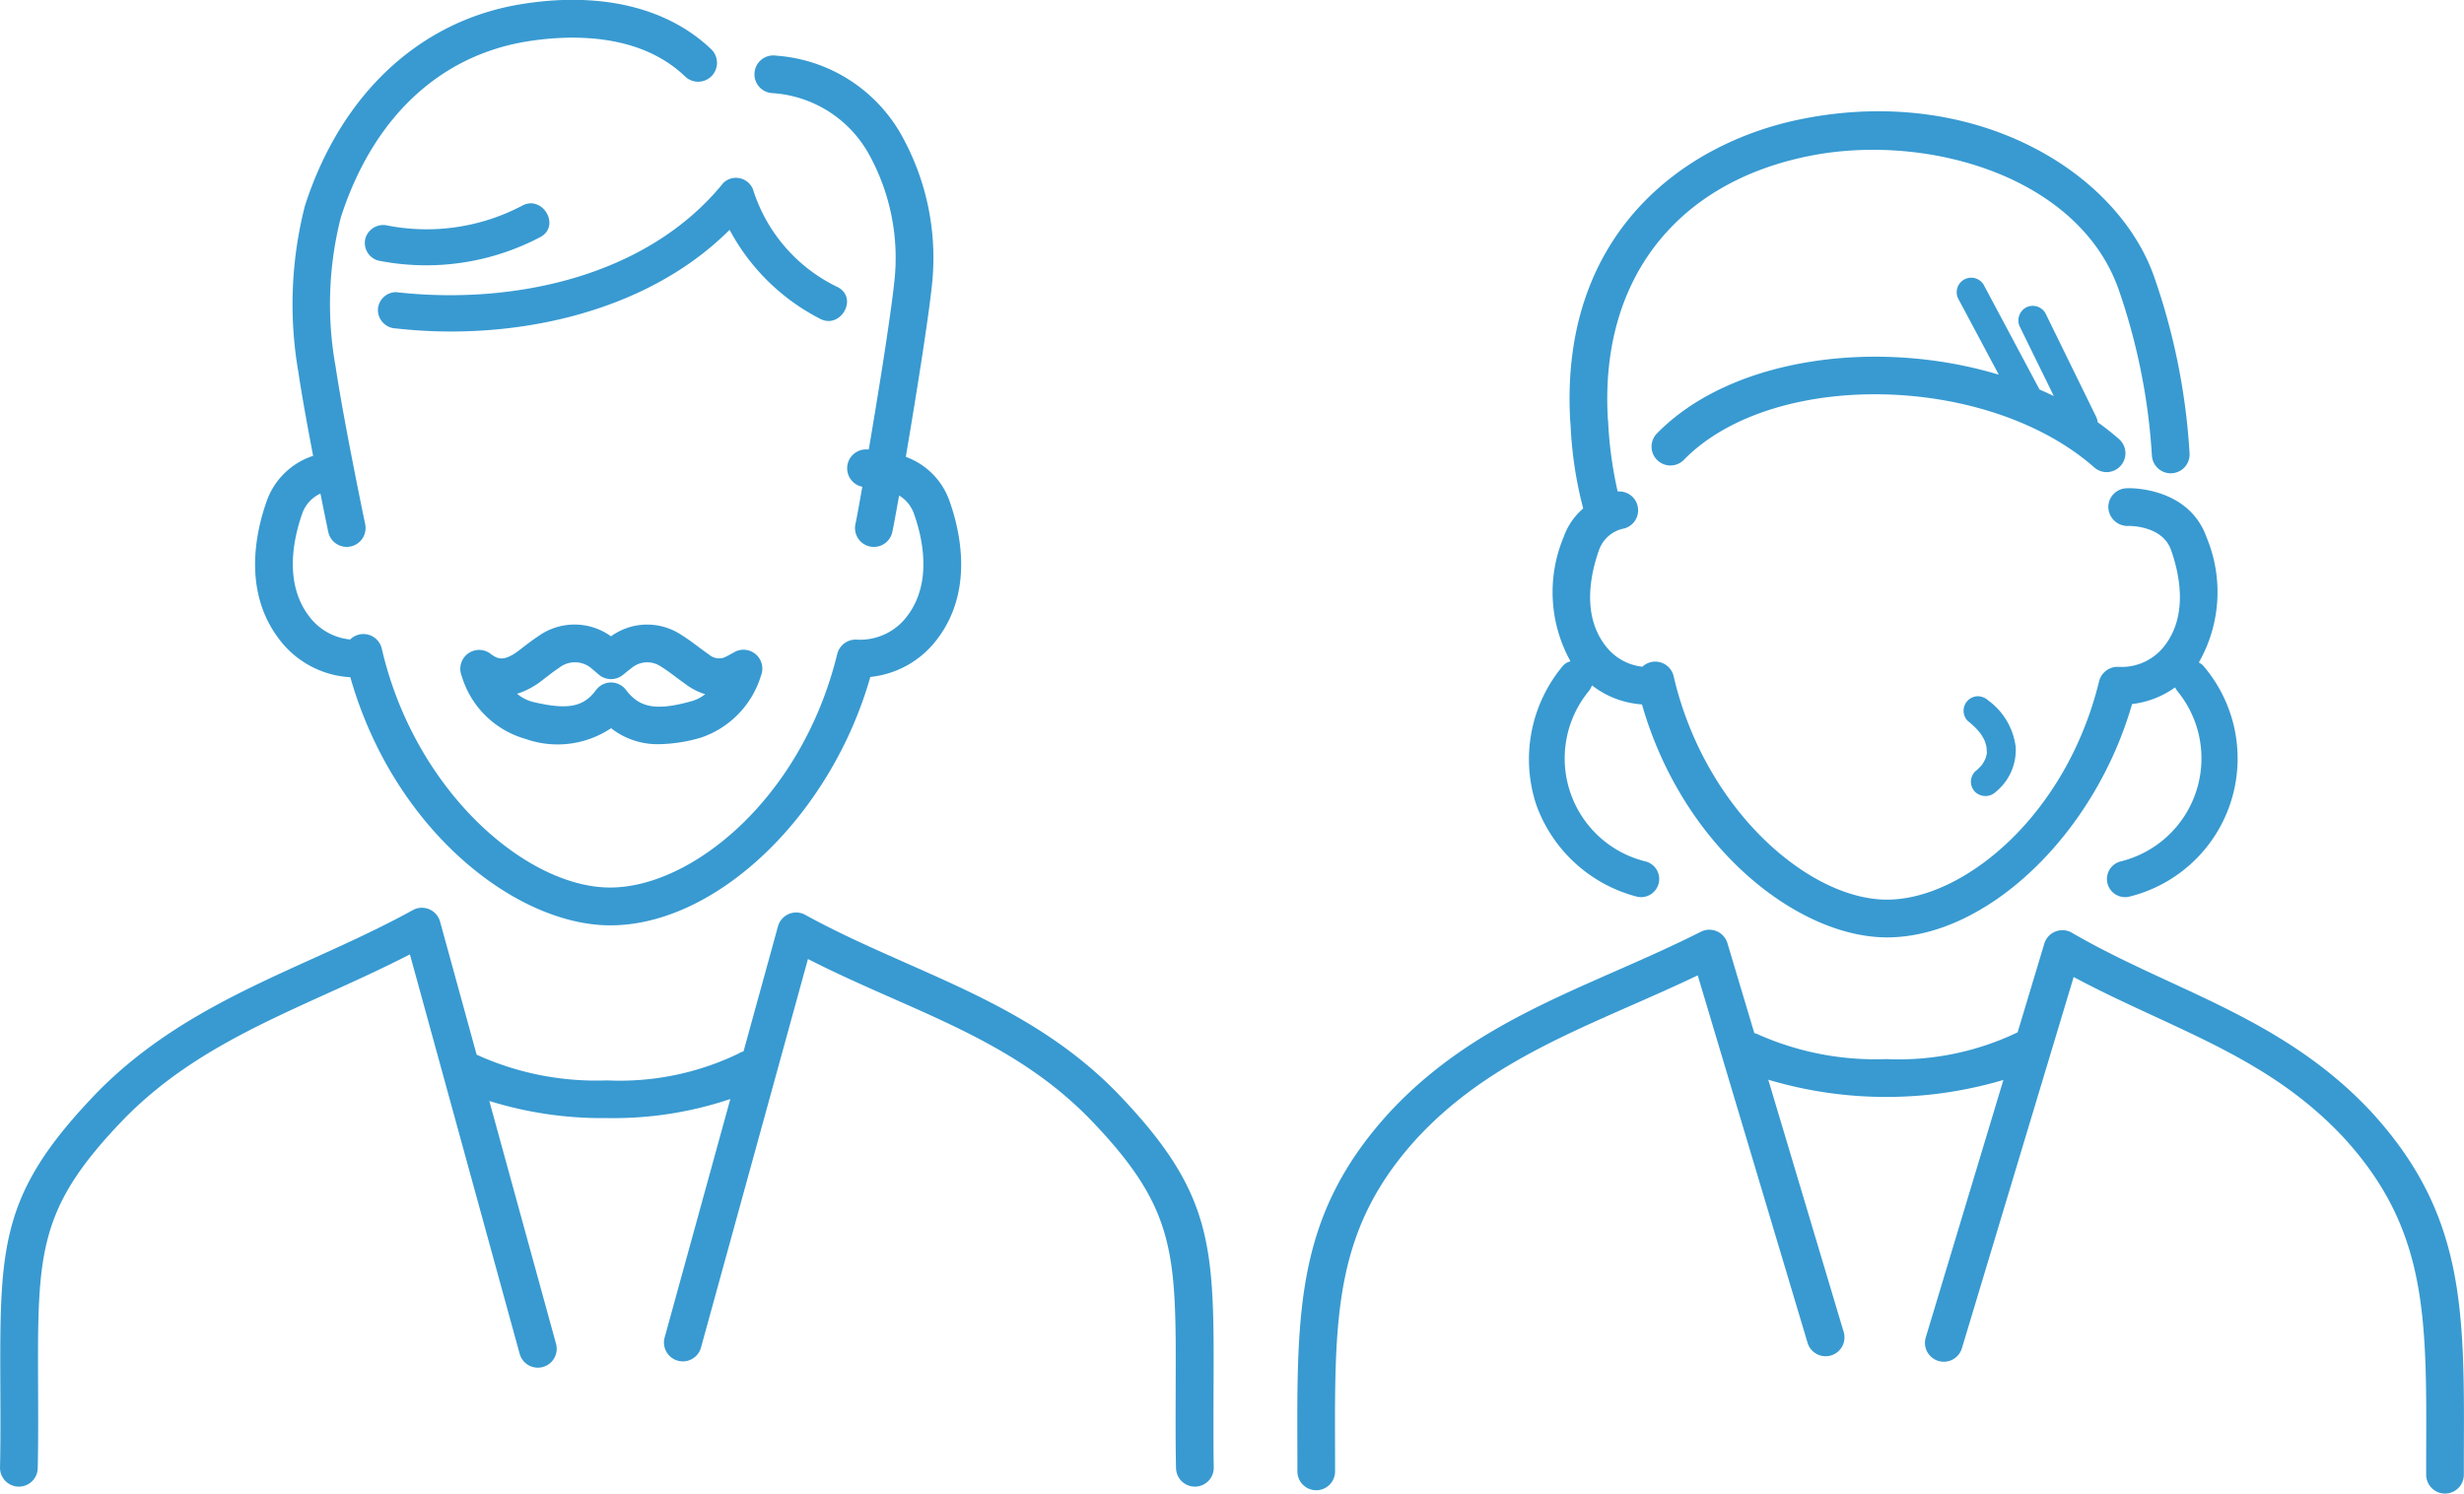
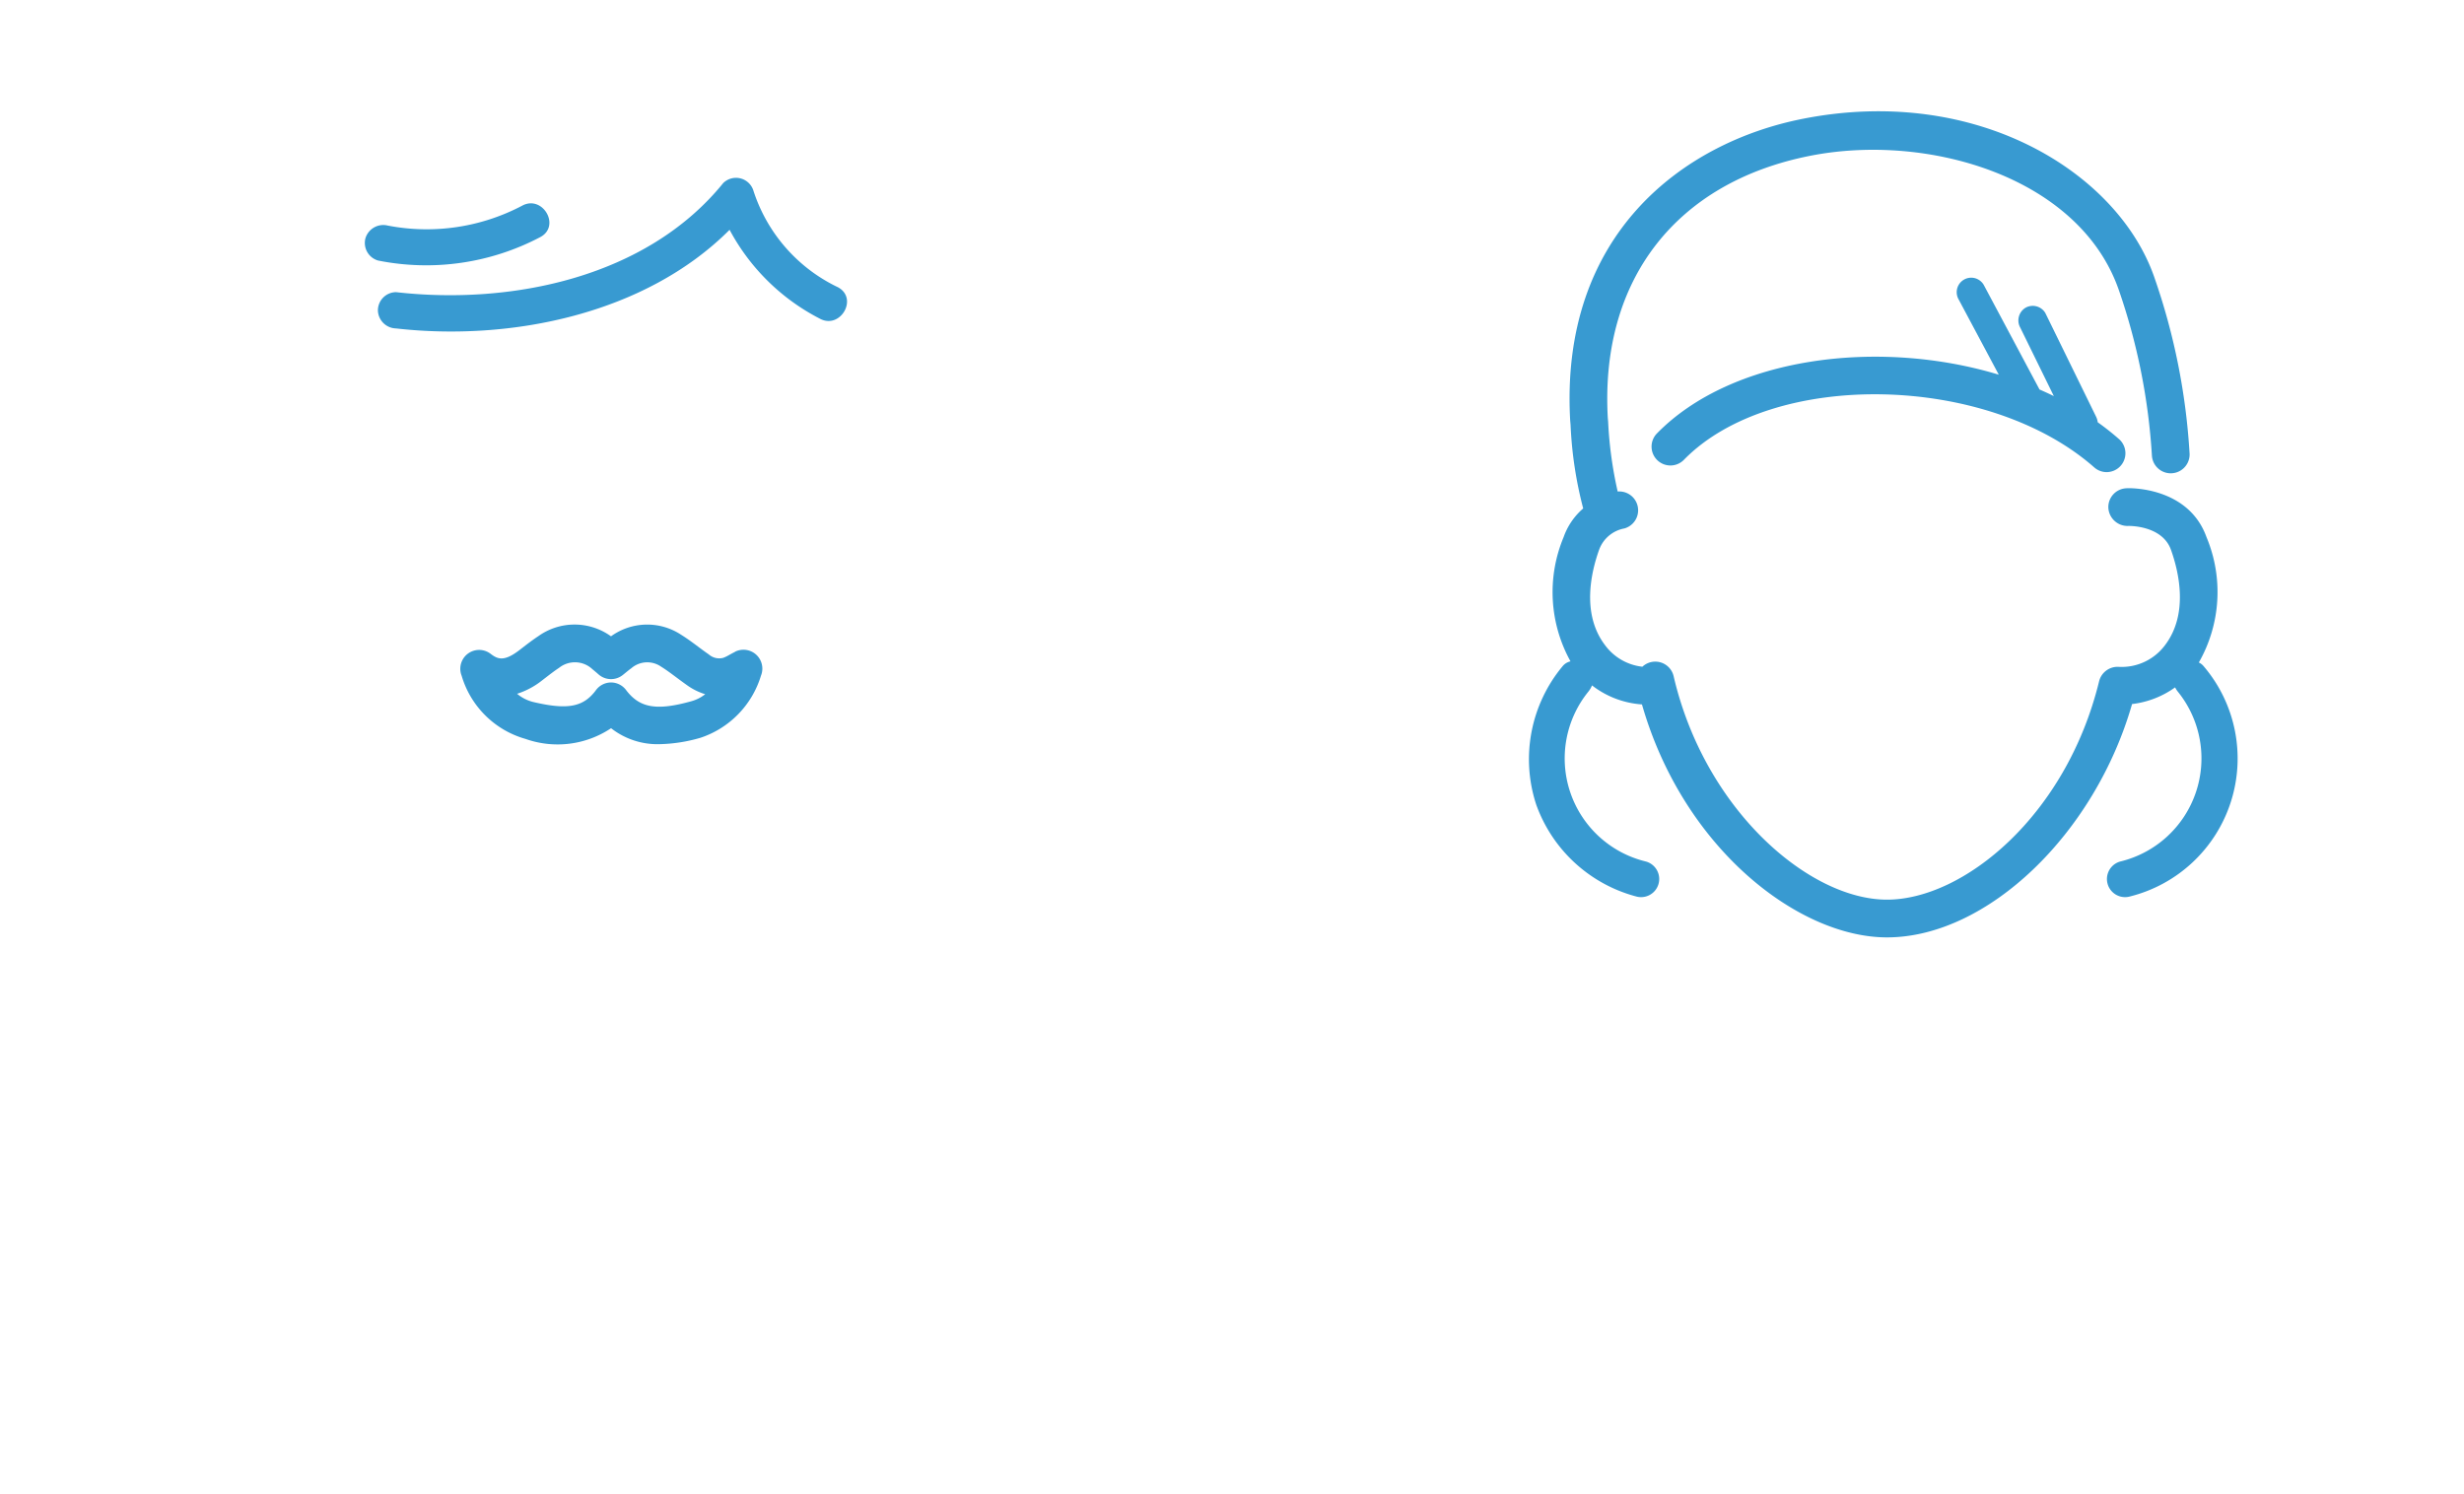
<svg xmlns="http://www.w3.org/2000/svg" width="115.185" height="69.827" viewBox="0 0 115.185 69.827">
  <g id="Group_1363" data-name="Group 1363" transform="translate(-636.091 -132.238)">
    <g id="Group_1361" data-name="Group 1361" transform="translate(696.736 137.444)">
-       <path id="Path_3279" data-name="Path 3279" d="M823.737,233.622c-2.819-3-6.149-4.54-9.369-6.029-1.514-.7-3.079-1.424-4.587-2.3a.883.883,0,0,0-1.286.509l-1.248,4.148a12.844,12.844,0,0,1-6.143,1.251,13.492,13.492,0,0,1-5.942-1.132.867.867,0,0,0-.223-.081l-1.257-4.205a.882.882,0,0,0-1.242-.535c-1.322.667-2.677,1.263-3.986,1.839-3.827,1.684-7.442,3.276-10.507,6.537-4.425,4.795-4.394,9.26-4.369,16.041l0,.814a.882.882,0,0,0,.882.88h0a.883.883,0,0,0,.88-.884l0-.816c-.024-6.471-.054-10.553,3.9-14.832,2.813-2.994,6.269-4.515,9.927-6.125,1.024-.45,2.074-.913,3.126-1.415l5.123,17.139a.882.882,0,1,0,1.69-.5l-3.515-11.761a19.256,19.256,0,0,0,10.991.011L802.957,244.2a.882.882,0,1,0,1.689.508l5.221-17.344c1.261.675,2.527,1.26,3.76,1.83,3.209,1.484,6.24,2.886,8.819,5.631,3.955,4.285,3.925,8.367,3.9,14.84l0,.965a.882.882,0,0,0,.88.884h0a.882.882,0,0,0,.881-.88l0-.963C828.136,242.89,828.167,238.423,823.737,233.622Z" transform="translate(-773.574 -186.892)" fill="#389ad1" />
      <path id="Path_3280" data-name="Path 3280" d="M829.466,170.54A.882.882,0,0,0,830.05,169a12.573,12.573,0,0,0-1-.791.811.811,0,0,0-.077-.261L826.6,163.1a.685.685,0,0,0-.928-.243.692.692,0,0,0-.243.928l1.569,3.2q-.33-.161-.669-.308h0l-2.608-4.891a.678.678,0,0,0-1.171.684l1.874,3.514c-5.654-1.708-12.476-.819-15.965,2.732a.882.882,0,1,0,1.258,1.236c4.146-4.222,14.179-4.029,19.171.368A.877.877,0,0,0,829.466,170.54Z" transform="translate(-791.632 -153.673)" fill="#389ad1" />
-       <path id="Path_3281" data-name="Path 3281" d="M839.758,204.994c-.012.055-.021.111-.037.165-.01.033-.021.064-.031.1-.028.053-.053.108-.084.16-.018.031-.038.061-.058.091l-.034.047-.024.028c-.025.029-.052.057-.079.085-.062.064-.128.123-.2.18a.681.681,0,0,0,0,.959.7.7,0,0,0,.959,0,2.521,2.521,0,0,0,.935-2.107,3.166,3.166,0,0,0-1.278-2.168.742.742,0,0,0-.479-.2.678.678,0,0,0-.479,1.158,3.762,3.762,0,0,1,.4.36c.014.014.143.165.162.183l.017.024c.018.026.036.052.053.078a2.28,2.28,0,0,1,.116.2c.014.027.028.063.044.094.021.063.043.124.059.188.009.037.016.074.024.11,0,.059.009.118.008.177C839.762,204.932,839.759,204.963,839.758,204.994Zm-.092-.581,0,.012C839.655,204.389,839.644,204.347,839.666,204.412Z" transform="translate(-807.523 -174.989)" fill="#389ad1" />
      <path id="Path_3282" data-name="Path 3282" d="M796.532,177.607a6.822,6.822,0,0,0,4.675,4.292.848.848,0,0,0,.451-1.635,4.959,4.959,0,0,1-2.691-7.941,1.12,1.12,0,0,0,.172-.293,4.28,4.28,0,0,0,2.335.889c1.937,6.754,7.331,10.892,11.453,10.892,4.69,0,9.717-4.837,11.458-10.909a4.312,4.312,0,0,0,2.012-.779,1.129,1.129,0,0,0,.128.2,4.96,4.96,0,0,1-2.692,7.941.848.848,0,0,0,.451,1.635,6.651,6.651,0,0,0,3.44-10.774.627.627,0,0,0-.218-.166,6.644,6.644,0,0,0,.359-5.859c-.848-2.372-3.628-2.3-3.744-2.286a.88.88,0,0,0-.845.91.9.9,0,0,0,.907.852c.068-.006,1.612-.029,2.021,1.116.37,1.035.826,2.988-.269,4.445a2.528,2.528,0,0,1-2.176,1.026.89.89,0,0,0-.914.671c-1.542,6.308-6.348,10.213-9.917,10.213-3.646,0-8.523-4.2-9.973-10.445a.881.881,0,0,0-1.461-.445,2.513,2.513,0,0,1-1.755-1.02c-1.1-1.457-.639-3.41-.269-4.445a1.554,1.554,0,0,1,1.182-1,.881.881,0,0,0-.313-1.726,18.636,18.636,0,0,1-.446-3.257l-.016-.186c-.362-6.432,3.174-11.013,9.459-12.253,5.516-1.09,12.6.994,14.433,6.284a28.989,28.989,0,0,1,1.544,7.736.882.882,0,0,0,1.762-.071,30.41,30.41,0,0,0-1.649-8.268c-1.7-4.9-8.308-9.013-16.431-7.411-5.58,1.1-11.368,5.379-10.876,14.107l.018.21a18.5,18.5,0,0,0,.59,3.9,3.152,3.152,0,0,0-.916,1.343,6.668,6.668,0,0,0,.323,5.806.656.656,0,0,0-.362.218A6.8,6.8,0,0,0,796.532,177.607Z" transform="translate(-785.362 -145.192)" fill="#389ad1" />
    </g>
    <g id="Group_1362" data-name="Group 1362" transform="translate(636.091 132.238)">
-       <path id="Path_3283" data-name="Path 3283" d="M655.47,163.9c2.046,7.189,7.776,11.6,12.151,11.6,4.98,0,10.321-5.152,12.157-11.613a4.474,4.474,0,0,0,3.15-1.8c1.679-2.234,1.063-4.993.547-6.44a3.388,3.388,0,0,0-2.038-2.05c.466-2.746,1.04-6.335,1.215-7.972a11.761,11.761,0,0,0-1.488-7.194,7.311,7.311,0,0,0-5.777-3.59.882.882,0,1,0-.219,1.749,5.567,5.567,0,0,1,4.468,2.723,10,10,0,0,1,1.261,6.124c-.178,1.668-.739,5.151-1.191,7.813-.091,0-.149,0-.165,0a.882.882,0,0,0-.137,1.746c-.165.935-.285,1.587-.317,1.721a.882.882,0,0,0,.648,1.066.872.872,0,0,0,.209.025.882.882,0,0,0,.856-.673c.041-.167.161-.815.323-1.732a1.613,1.613,0,0,1,.689.838c.4,1.112.888,3.213-.3,4.786a2.744,2.744,0,0,1-2.366,1.116.885.885,0,0,0-.914.67c-1.649,6.745-6.794,10.919-10.617,10.919-3.9,0-9.126-4.488-10.675-11.168a.882.882,0,0,0-1.479-.428,2.727,2.727,0,0,1-1.936-1.11c-1.183-1.573-.693-3.674-.3-4.787a1.612,1.612,0,0,1,.848-.925c.2,1,.349,1.718.365,1.793a.882.882,0,0,0,.862.7.866.866,0,0,0,.181-.019.881.881,0,0,0,.683-1.043c-.01-.048-1.009-4.845-1.379-7.346a16.465,16.465,0,0,1,.239-6.991c1.486-4.617,4.56-7.538,8.654-8.224,1.818-.3,5.2-.5,7.419,1.608a.882.882,0,1,0,1.214-1.278c-2.057-1.954-5.225-2.689-8.925-2.069-4.707.789-8.367,4.223-10.041,9.423a18.6,18.6,0,0,0-.3,7.789c.16,1.081.428,2.546.686,3.892a3.432,3.432,0,0,0-2.163,2.095c-.516,1.446-1.133,4.206.547,6.44A4.468,4.468,0,0,0,655.47,163.9Z" transform="translate(-639.093 -132.238)" fill="#389ad1" />
-       <path id="Path_3284" data-name="Path 3284" d="M682.821,243.474c.026-6.741.057-9.174-4.56-13.948-2.931-2.976-6.4-4.5-9.745-5.983-1.577-.7-3.208-1.415-4.781-2.282a.882.882,0,0,0-1.276.538l-1.61,5.844a.874.874,0,0,0-.215.094A12.782,12.782,0,0,1,654.469,229a13.491,13.491,0,0,1-5.941-1.132.855.855,0,0,0-.154-.065l-1.711-6.225a.881.881,0,0,0-1.276-.538c-1.528.843-3.134,1.57-4.688,2.273-3.472,1.572-7.062,3.2-10.036,6.218-4.613,4.768-4.581,7.2-4.555,13.942.005,1.282.01,2.494-.016,3.62a.881.881,0,0,0,.861.9h.021a.882.882,0,0,0,.881-.861c.026-1.151.022-2.373.017-3.668-.025-6.422-.055-8.457,4.053-12.7,2.739-2.78,6.024-4.268,9.5-5.843,1.26-.57,2.552-1.156,3.828-1.812l5.131,18.674a.881.881,0,1,0,1.7-.468l-3.119-11.353a17.732,17.732,0,0,0,5.5.8,17.154,17.154,0,0,0,5.767-.891l-3.071,11.15a.881.881,0,1,0,1.7.468l5-18.164c1.32.675,2.646,1.26,3.937,1.83,3.345,1.476,6.505,2.87,9.194,5.6,4.113,4.252,4.083,6.287,4.058,12.709,0,1.294-.009,2.517.017,3.668a.882.882,0,0,0,.881.861h.021a.881.881,0,0,0,.861-.9C682.811,245.968,682.816,244.756,682.821,243.474Z" transform="translate(-626.091 -178.489)" fill="#389ad1" />
      <path id="Path_3285" data-name="Path 3285" d="M663.856,154.939a.854.854,0,0,0-.848.848.867.867,0,0,0,.848.848c5.366.608,11.654-.665,15.592-4.611a9.924,9.924,0,0,0,4.215,4.152c.958.523,1.815-.94.856-1.464a7.58,7.58,0,0,1-3.951-4.5.853.853,0,0,0-1.417-.374C675.576,154.253,669.257,155.551,663.856,154.939Z" transform="translate(-645.342 -141.28)" fill="#389ad1" />
      <path id="Path_3286" data-name="Path 3286" d="M669.945,153.678c.959-.521.1-1.985-.856-1.464a9.578,9.578,0,0,1-6.281.929.871.871,0,0,0-1.043.592.855.855,0,0,0,.592,1.043A11.444,11.444,0,0,0,669.945,153.678Z" transform="translate(-644.681 -142.597)" fill="#389ad1" />
      <path id="Path_3287" data-name="Path 3287" d="M683.9,194.534c-.089.044-.174.09-.256.135a1.964,1.964,0,0,1-.294.144.737.737,0,0,1-.676-.159c-.166-.114-.327-.234-.489-.355-.259-.193-.527-.393-.823-.576a2.882,2.882,0,0,0-3.26.084,2.913,2.913,0,0,0-3.407,0c-.265.174-.508.362-.744.544l-.15.115c-.714.546-1.011.4-1.324.162a.881.881,0,0,0-1.358,1.022,4.348,4.348,0,0,0,2.986,2.954,4.5,4.5,0,0,0,4-.5,3.516,3.516,0,0,0,2.26.746,7.328,7.328,0,0,0,1.922-.3,4.4,4.4,0,0,0,2.824-2.9.882.882,0,0,0-1.209-1.123Zm-2.084,2.32c-1.594.439-2.381.3-3.012-.538a.88.88,0,0,0-.7-.351h0a.881.881,0,0,0-.705.358c-.582.787-1.31.931-2.887.566a1.86,1.86,0,0,1-.8-.395,3.67,3.67,0,0,0,1.169-.626l.155-.119c.219-.169.426-.329.635-.466a1.193,1.193,0,0,1,1.567.067c.061.047.119.1.183.152l.114.1a.881.881,0,0,0,1.115.016l.143-.116c.084-.068.168-.138.256-.2a1.137,1.137,0,0,1,1.395-.076c.229.142.455.31.694.488.181.135.363.27.548.4a2.9,2.9,0,0,0,.819.4A1.833,1.833,0,0,1,681.813,196.854Z" transform="translate(-649.539 -164.058)" fill="#389ad1" />
    </g>
  </g>
</svg>